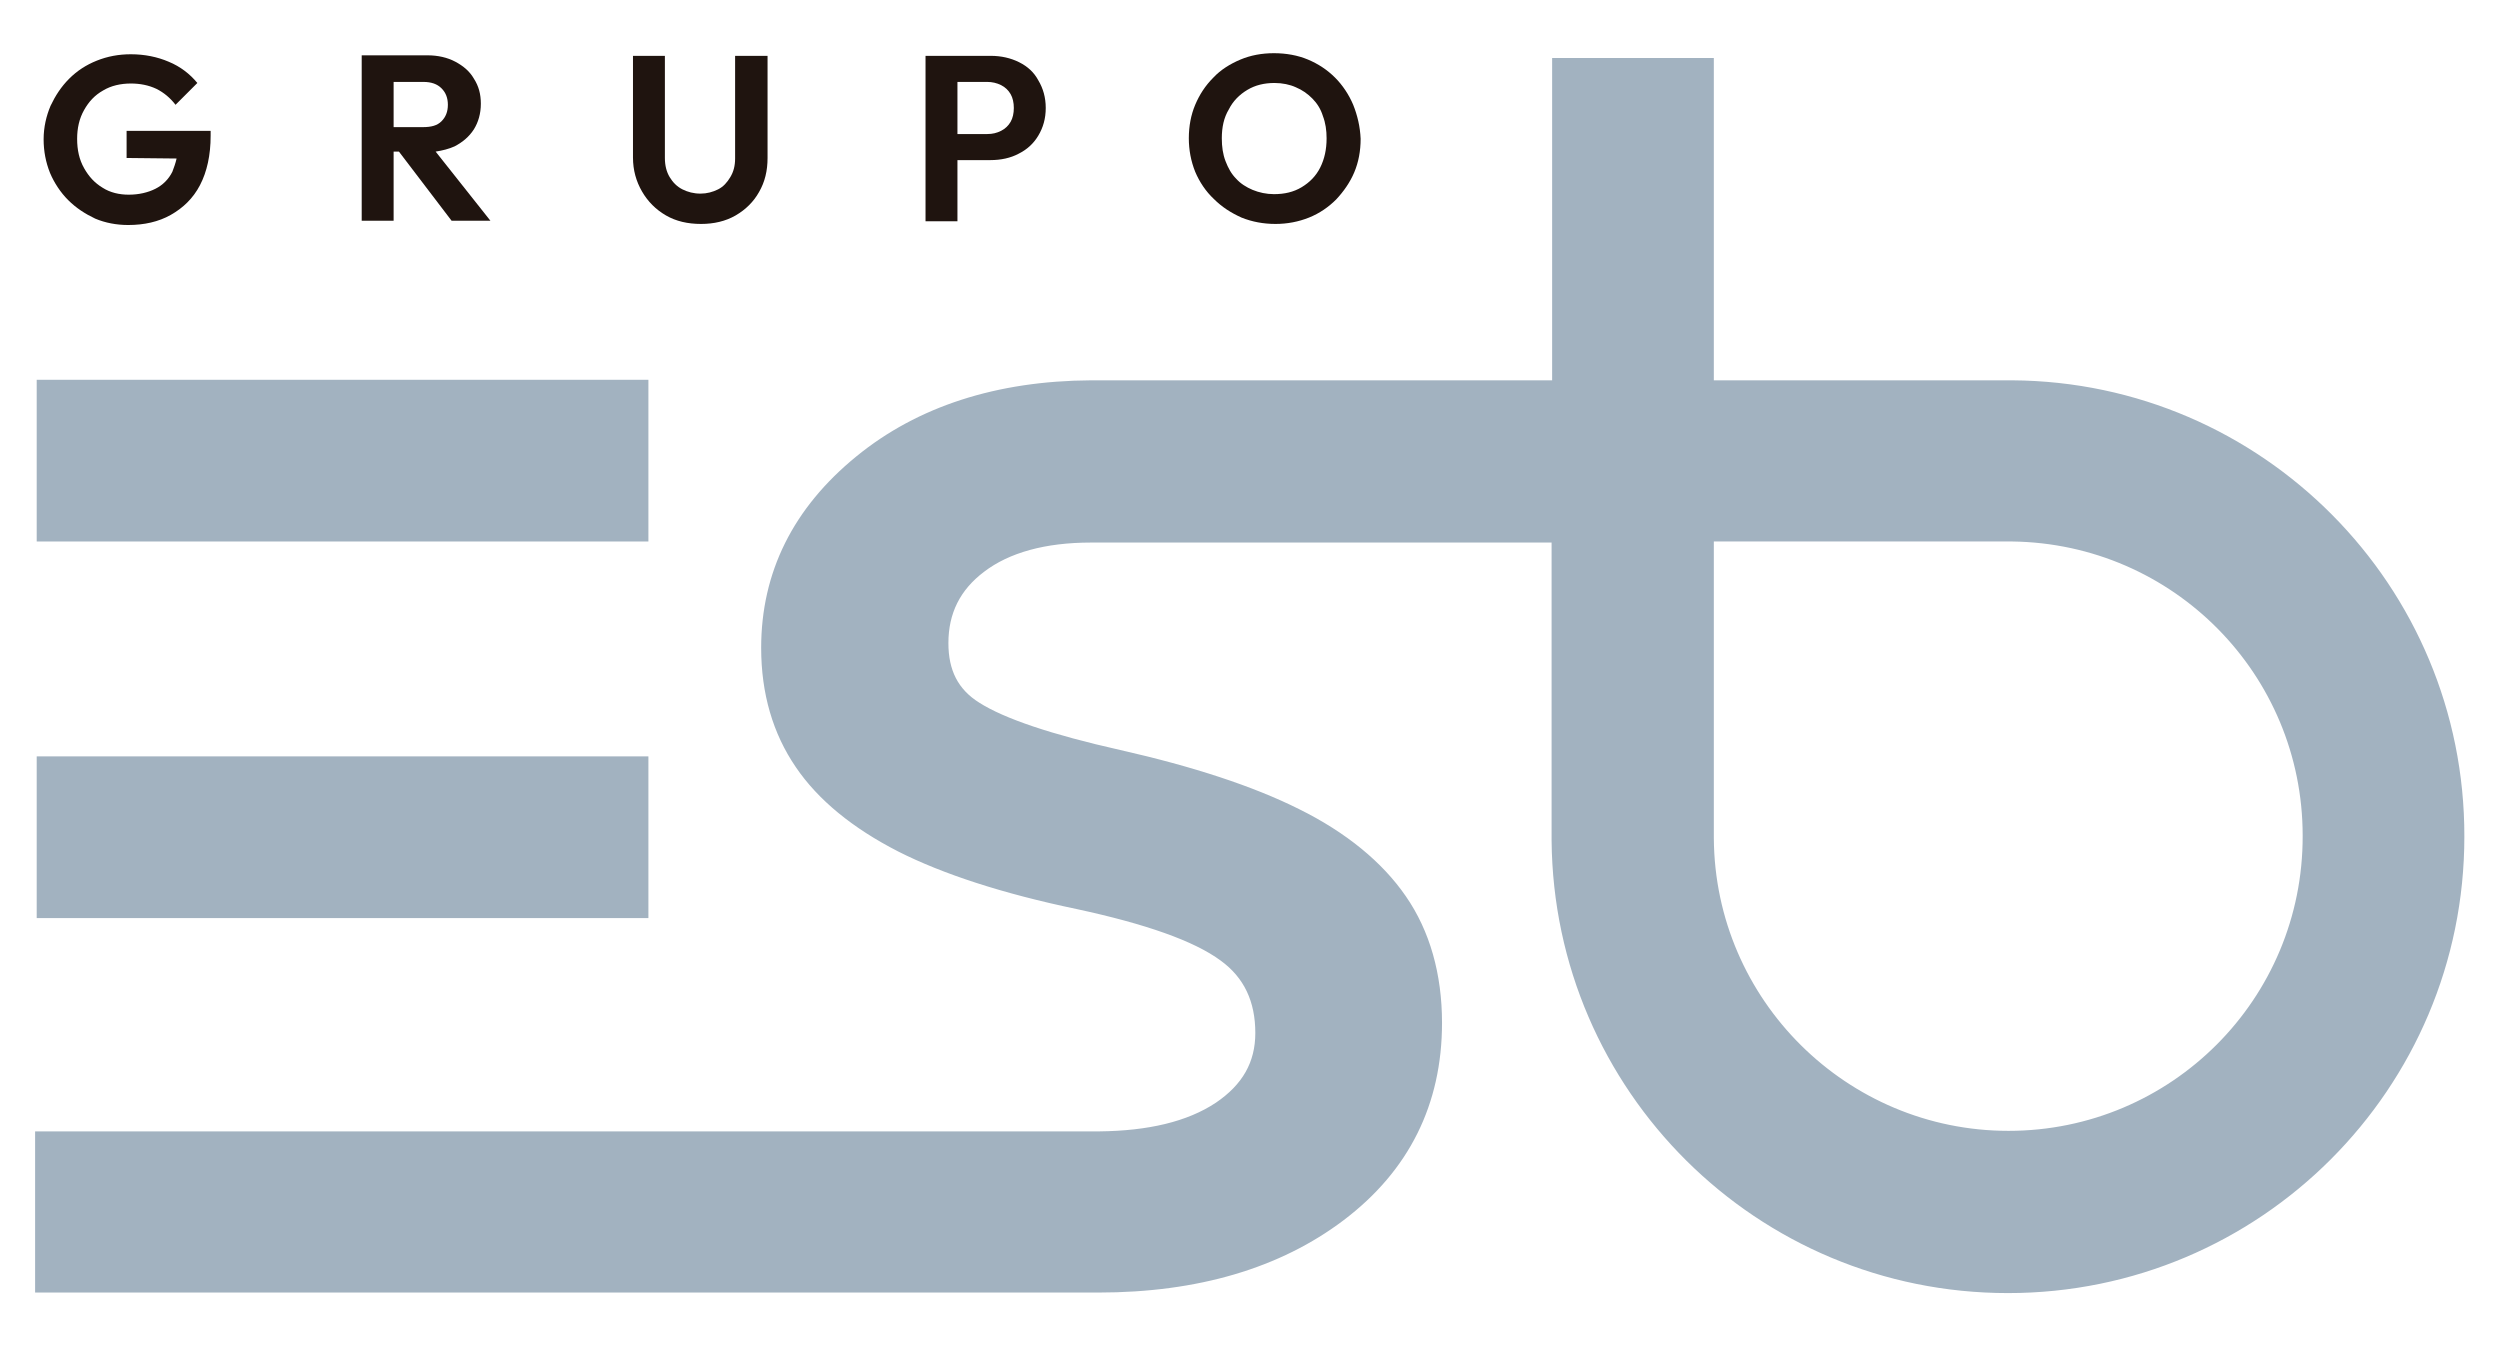
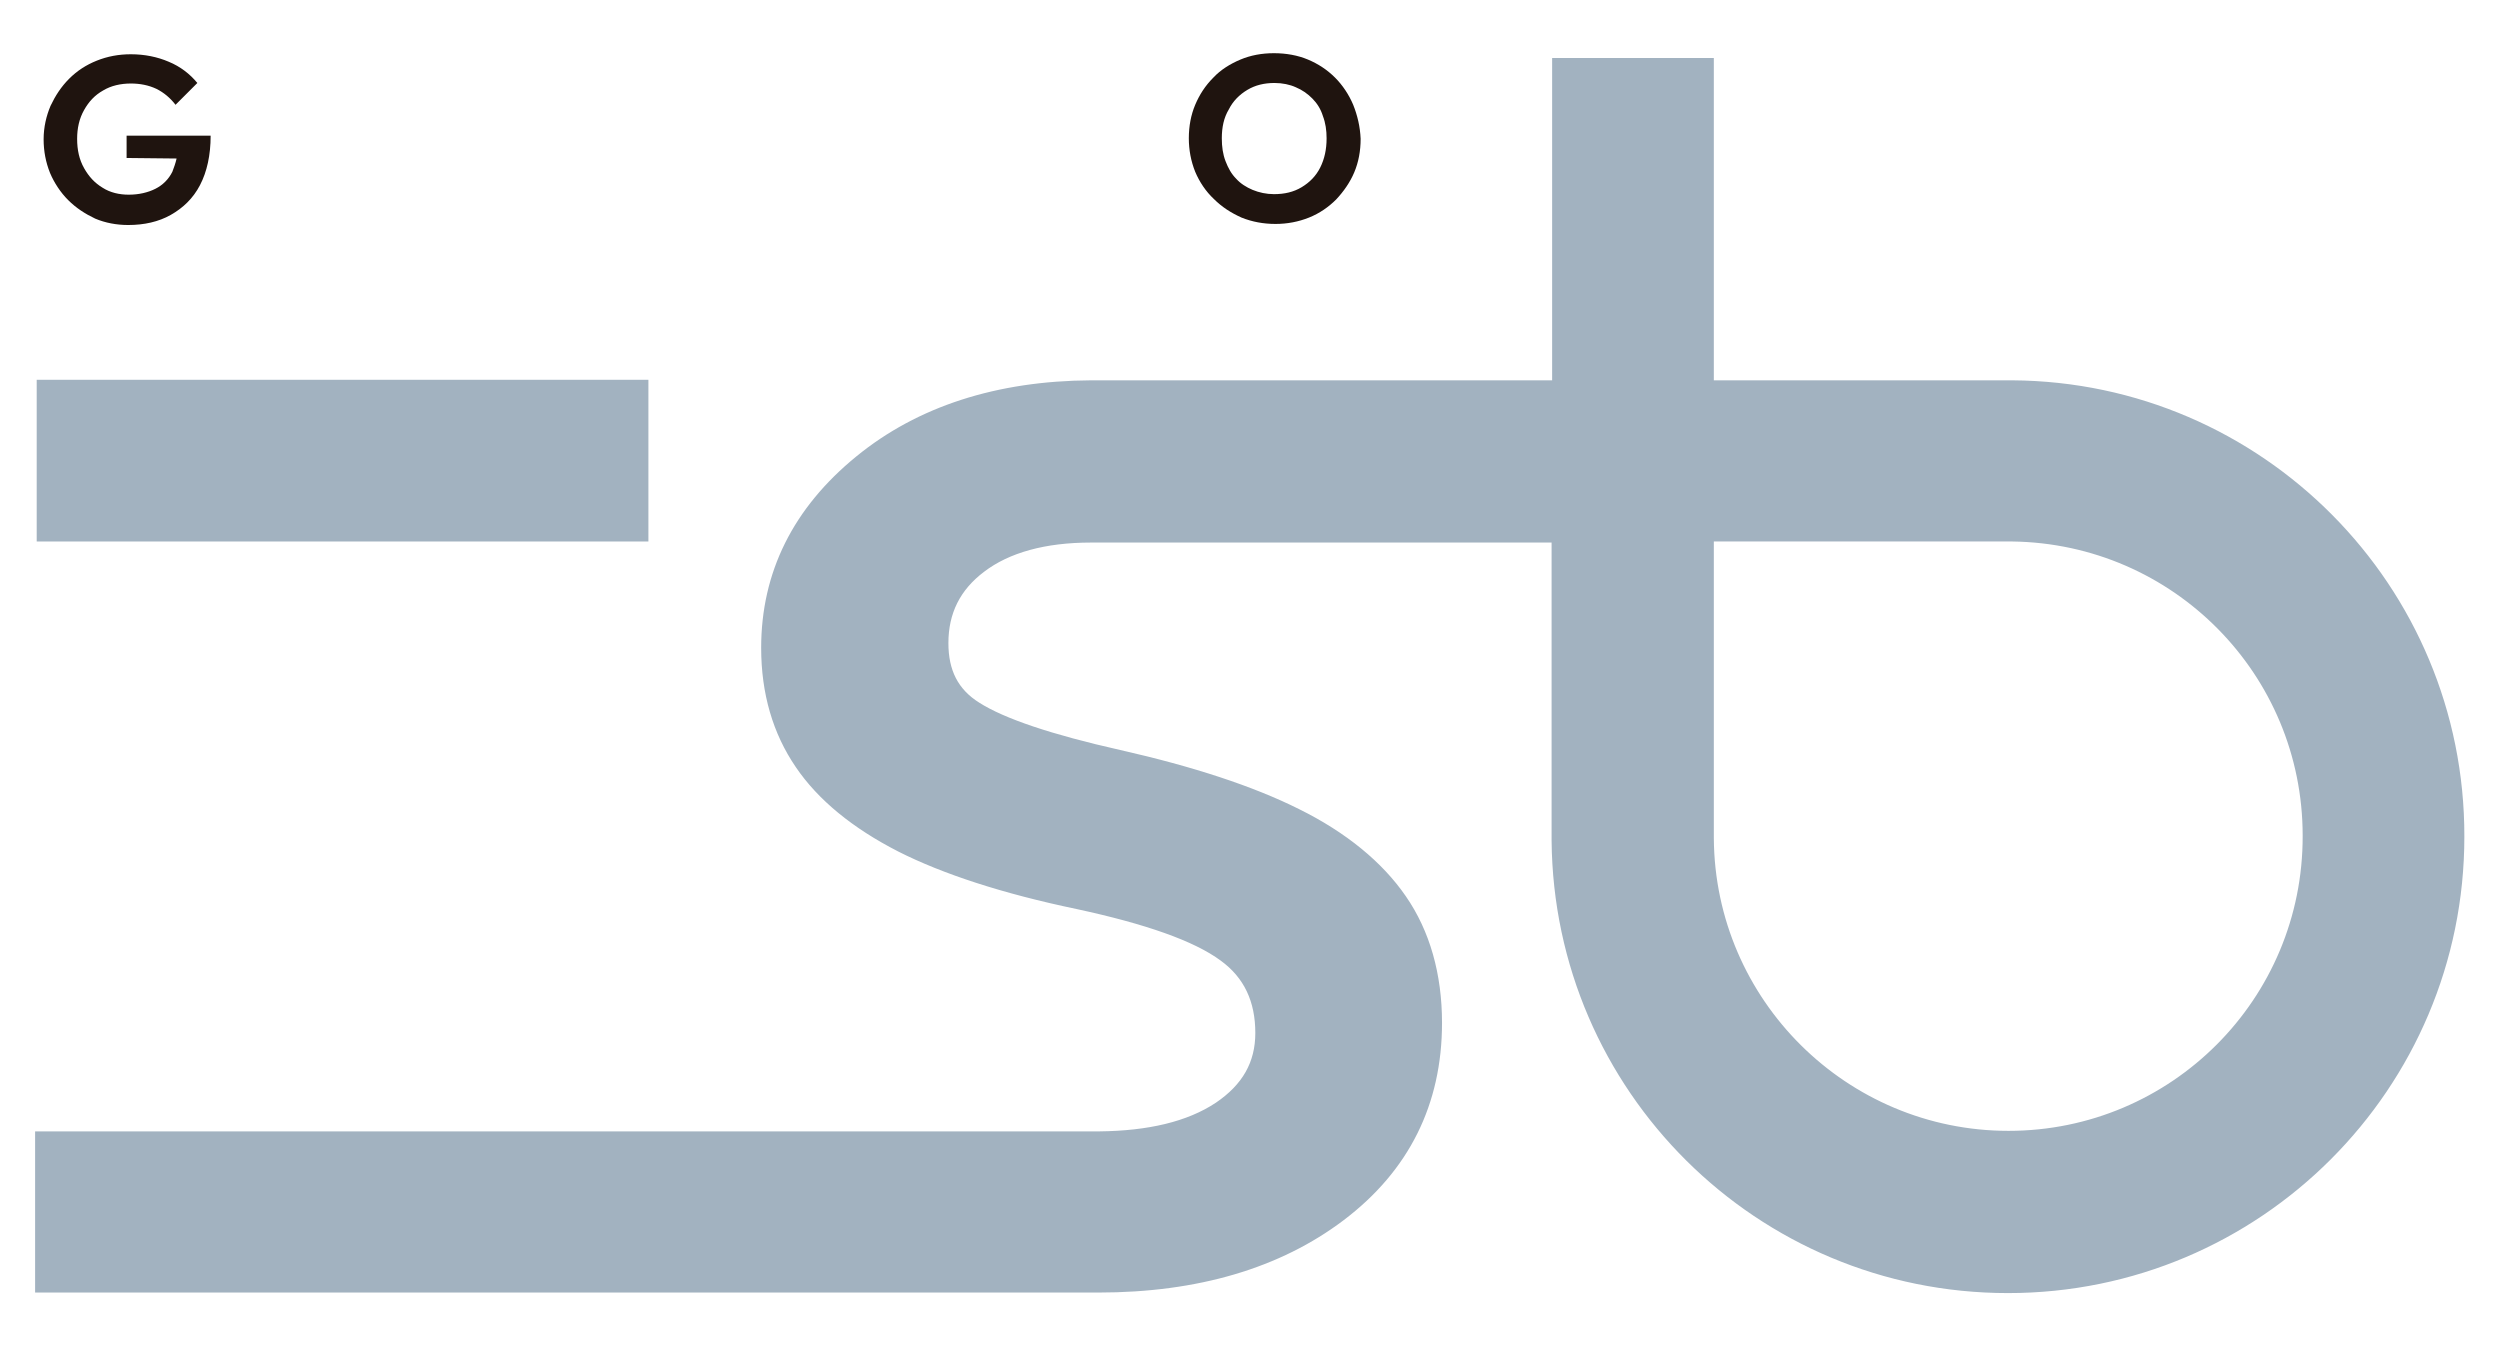
<svg xmlns="http://www.w3.org/2000/svg" version="1.1" id="Capa_2" x="0px" y="0px" viewBox="0 0 470 253" style="enable-background:new 0 0 470 253;" xml:space="preserve">
  <style type="text/css">
	.st0{fill:#1F140F;}
	.st1{fill:#A2B2C0;}
</style>
-   <path class="st0" d="M23.8,29.7l9.4,0.1c-0.2,0.9-0.5,1.7-0.8,2.5c-0.7,1.4-1.8,2.5-3.2,3.2c-1.4,0.7-3.1,1.1-5,1.1  c-1.8,0-3.5-0.4-4.9-1.3c-1.5-0.9-2.6-2.1-3.5-3.7c-0.9-1.6-1.3-3.4-1.3-5.5c0-2,0.4-3.8,1.3-5.4c0.9-1.6,2-2.8,3.6-3.7  c1.5-0.9,3.3-1.3,5.2-1.3c1.7,0,3.3,0.3,4.8,1c1.4,0.7,2.6,1.7,3.6,3l4.1-4.1c-1.4-1.7-3.2-3.1-5.4-4c-2.1-0.9-4.5-1.4-7.1-1.4  c-2.3,0-4.4,0.4-6.4,1.2c-2,0.8-3.7,1.9-5.2,3.4c-1.5,1.5-2.6,3.2-3.5,5.1c-0.8,1.9-1.3,4-1.3,6.3c0,2.2,0.4,4.3,1.2,6.3  c0.8,1.9,2,3.7,3.4,5.1c1.5,1.5,3.2,2.6,5.1,3.5c1.9,0.8,4,1.2,6.2,1.2c3,0,5.7-0.6,8-1.9c2.3-1.3,4.2-3.1,5.5-5.6  c1.3-2.5,2-5.6,2-9.3v-0.9H23.8V29.7z" />
-   <path class="st0" d="M191.6,11.7c-1.6-0.8-3.4-1.2-5.3-1.2H180h-1.6H174v31.1h6V30.1h6.2c2,0,3.8-0.4,5.3-1.2  c1.6-0.8,2.8-1.9,3.7-3.4c0.9-1.5,1.4-3.2,1.4-5.2c0-2-0.5-3.7-1.4-5.2C194.4,13.6,193.2,12.5,191.6,11.7 M190,22.9  c-0.4,0.7-1,1.3-1.8,1.7c-0.8,0.4-1.6,0.6-2.6,0.6H180v-9.8h5.6c0.9,0,1.8,0.2,2.6,0.6c0.8,0.4,1.4,1,1.8,1.7  c0.4,0.7,0.6,1.6,0.6,2.6C190.6,21.3,190.4,22.2,190,22.9" />
-   <path class="st0" d="M85.5,27.5c1.5-0.8,2.7-1.8,3.6-3.2c0.8-1.3,1.3-2.9,1.3-4.8c0-1.8-0.4-3.3-1.3-4.7c-0.8-1.4-2-2.4-3.5-3.2  c-1.5-0.8-3.3-1.2-5.2-1.2H74h-1.6H68v31.1h6v-13h1l9.9,13h7.3L81.9,28.5C83.2,28.3,84.4,28,85.5,27.5 M74,23.9v-8.5h5.6  c1.5,0,2.6,0.4,3.4,1.2c0.8,0.8,1.2,1.8,1.2,3.1c0,1.3-0.4,2.3-1.2,3.1c-0.8,0.8-1.9,1.1-3.5,1.1H74z" />
-   <path class="st0" d="M138.2,29.8c0,1.4-0.3,2.5-0.9,3.5c-0.6,1-1.3,1.8-2.3,2.3c-1,0.5-2.1,0.8-3.3,0.8c-1.3,0-2.4-0.3-3.4-0.8  c-1-0.5-1.8-1.3-2.4-2.3c-0.6-1-0.9-2.2-0.9-3.6V10.5H119v19.1c0,2.4,0.6,4.5,1.7,6.4c1.1,1.9,2.6,3.4,4.5,4.5  c1.9,1.1,4.1,1.6,6.6,1.6c2.4,0,4.6-0.5,6.5-1.6c1.9-1.1,3.4-2.6,4.4-4.4c1.1-1.9,1.6-4,1.6-6.4V10.5h-6.1V29.8z" />
+   <path class="st0" d="M23.8,29.7l9.4,0.1c-0.2,0.9-0.5,1.7-0.8,2.5c-0.7,1.4-1.8,2.5-3.2,3.2c-1.4,0.7-3.1,1.1-5,1.1  c-1.8,0-3.5-0.4-4.9-1.3c-1.5-0.9-2.6-2.1-3.5-3.7c-0.9-1.6-1.3-3.4-1.3-5.5c0-2,0.4-3.8,1.3-5.4c0.9-1.6,2-2.8,3.6-3.7  c1.5-0.9,3.3-1.3,5.2-1.3c1.7,0,3.3,0.3,4.8,1c1.4,0.7,2.6,1.7,3.6,3l4.1-4.1c-1.4-1.7-3.2-3.1-5.4-4c-2.1-0.9-4.5-1.4-7.1-1.4  c-2.3,0-4.4,0.4-6.4,1.2c-2,0.8-3.7,1.9-5.2,3.4c-1.5,1.5-2.6,3.2-3.5,5.1c-0.8,1.9-1.3,4-1.3,6.3c0,2.2,0.4,4.3,1.2,6.3  c0.8,1.9,2,3.7,3.4,5.1c1.5,1.5,3.2,2.6,5.1,3.5c1.9,0.8,4,1.2,6.2,1.2c3,0,5.7-0.6,8-1.9c2.3-1.3,4.2-3.1,5.5-5.6  c1.3-2.5,2-5.6,2-9.3H23.8V29.7z" />
  <path class="st0" d="M254.4,19.7c-0.8-1.9-2-3.7-3.4-5.1c-1.5-1.5-3.2-2.6-5.1-3.4c-1.9-0.8-4.1-1.2-6.4-1.2c-2.3,0-4.4,0.4-6.3,1.2  c-1.9,0.8-3.7,1.9-5.1,3.4c-1.5,1.5-2.6,3.2-3.4,5.1c-0.8,1.9-1.2,4-1.2,6.3c0,2.2,0.4,4.3,1.2,6.3c0.8,1.9,2,3.7,3.5,5.1  c1.5,1.5,3.2,2.6,5.2,3.5c2,0.8,4.1,1.2,6.4,1.2c2.2,0,4.3-0.4,6.3-1.2c2-0.8,3.7-2,5.1-3.4c1.4-1.5,2.6-3.2,3.4-5.1  c0.8-1.9,1.2-4,1.2-6.3C255.7,23.8,255.2,21.7,254.4,19.7 M248.2,31.5c-0.8,1.6-2,2.8-3.5,3.7c-1.5,0.9-3.2,1.3-5.2,1.3  c-1.4,0-2.8-0.3-4-0.8c-1.2-0.5-2.3-1.2-3.1-2.1c-0.9-0.9-1.5-2-2-3.3c-0.5-1.3-0.7-2.7-0.7-4.3c0-2.1,0.4-3.9,1.3-5.4  c0.8-1.6,2-2.8,3.5-3.7c1.5-0.9,3.2-1.3,5.1-1.3c1.5,0,2.9,0.3,4,0.8c1.2,0.5,2.2,1.2,3.1,2.1c0.9,0.9,1.6,2,2,3.3  c0.5,1.3,0.7,2.7,0.7,4.2C249.4,28.1,249,29.9,248.2,31.5" />
-   <rect x="6.9" y="142.2" class="st1" width="115" height="30.4" />
  <rect x="6.9" y="71.4" class="st1" width="115" height="30.4" />
  <path class="st1" d="M378.3,71.5H371h-48.8V10.9h-30.4v60.6h-86.7c-17.7,0.1-32.6,4.9-44.1,14.3c-11.9,9.7-17.9,21.8-17.9,36  c0,8.6,2.2,16.1,6.5,22.4c4.2,6.2,10.7,11.5,19.3,15.9c8.3,4.2,19.6,7.9,33.5,10.8c13,2.8,22.1,6,27.1,9.7c4.4,3.2,6.5,7.7,6.5,13.6  c0,5.5-2.4,9.7-7.4,13.1c-5.4,3.6-12.8,5.3-21.9,5.4h-3.7l0,0H6.6V243H203h3.5c18.7,0,34.2-4.6,46.1-13.6  c12.3-9.3,18.5-21.8,18.5-37.1c0-9.2-2.3-17.3-6.8-23.8c-4.4-6.4-11.2-12-20.1-16.4c-8.6-4.3-19.9-8-33.6-11.1  c-12.9-2.9-21.8-5.9-26.5-8.9c-4-2.5-5.8-6.1-5.8-11.2c0-5.6,2.2-10,6.7-13.4c4.7-3.6,11.5-5.5,20.1-5.5h4.2h82.4v56  c0.4,47.1,38.6,85.1,85.8,85.1c47.4,0,85.8-38.4,85.8-85.8C463.4,110.1,425.3,71.8,378.3,71.5 M377.6,212.6  c-30.4,0-55.2-24.6-55.4-55v-55.8h50.3v0h5.8c30.3,0.4,54.6,25,54.6,55.3C433,187.8,408.2,212.6,377.6,212.6" />
</svg>